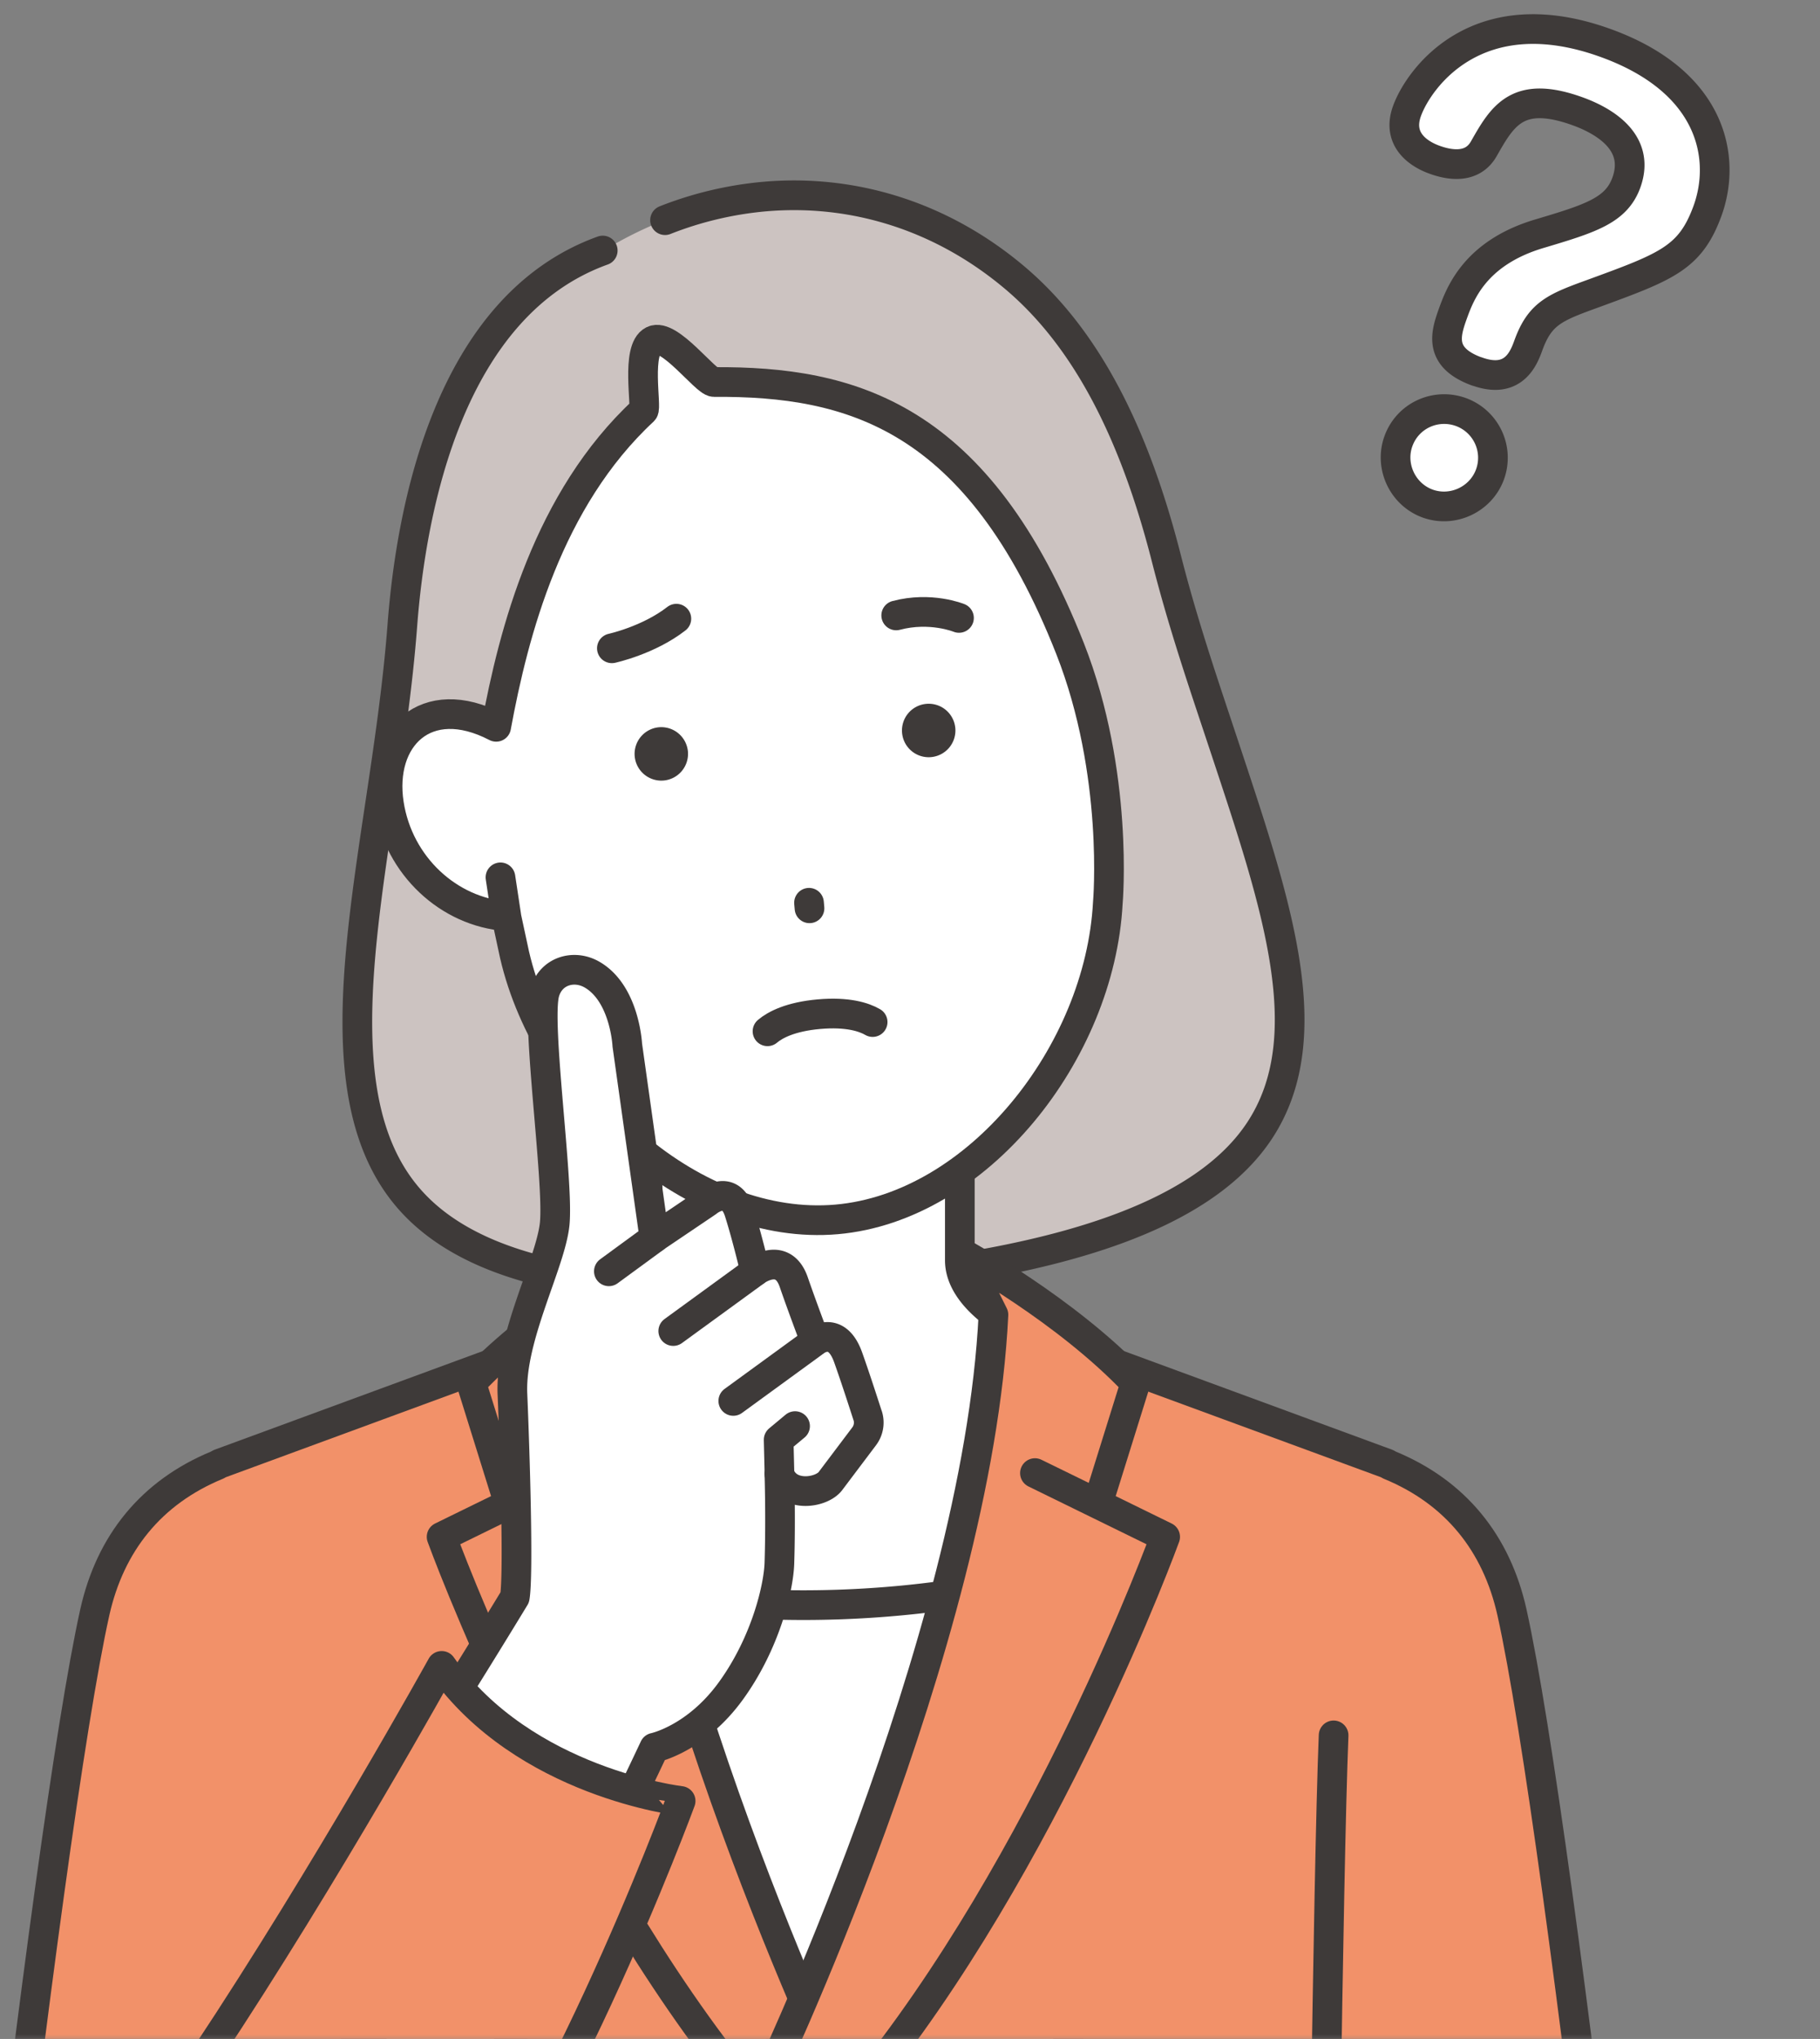
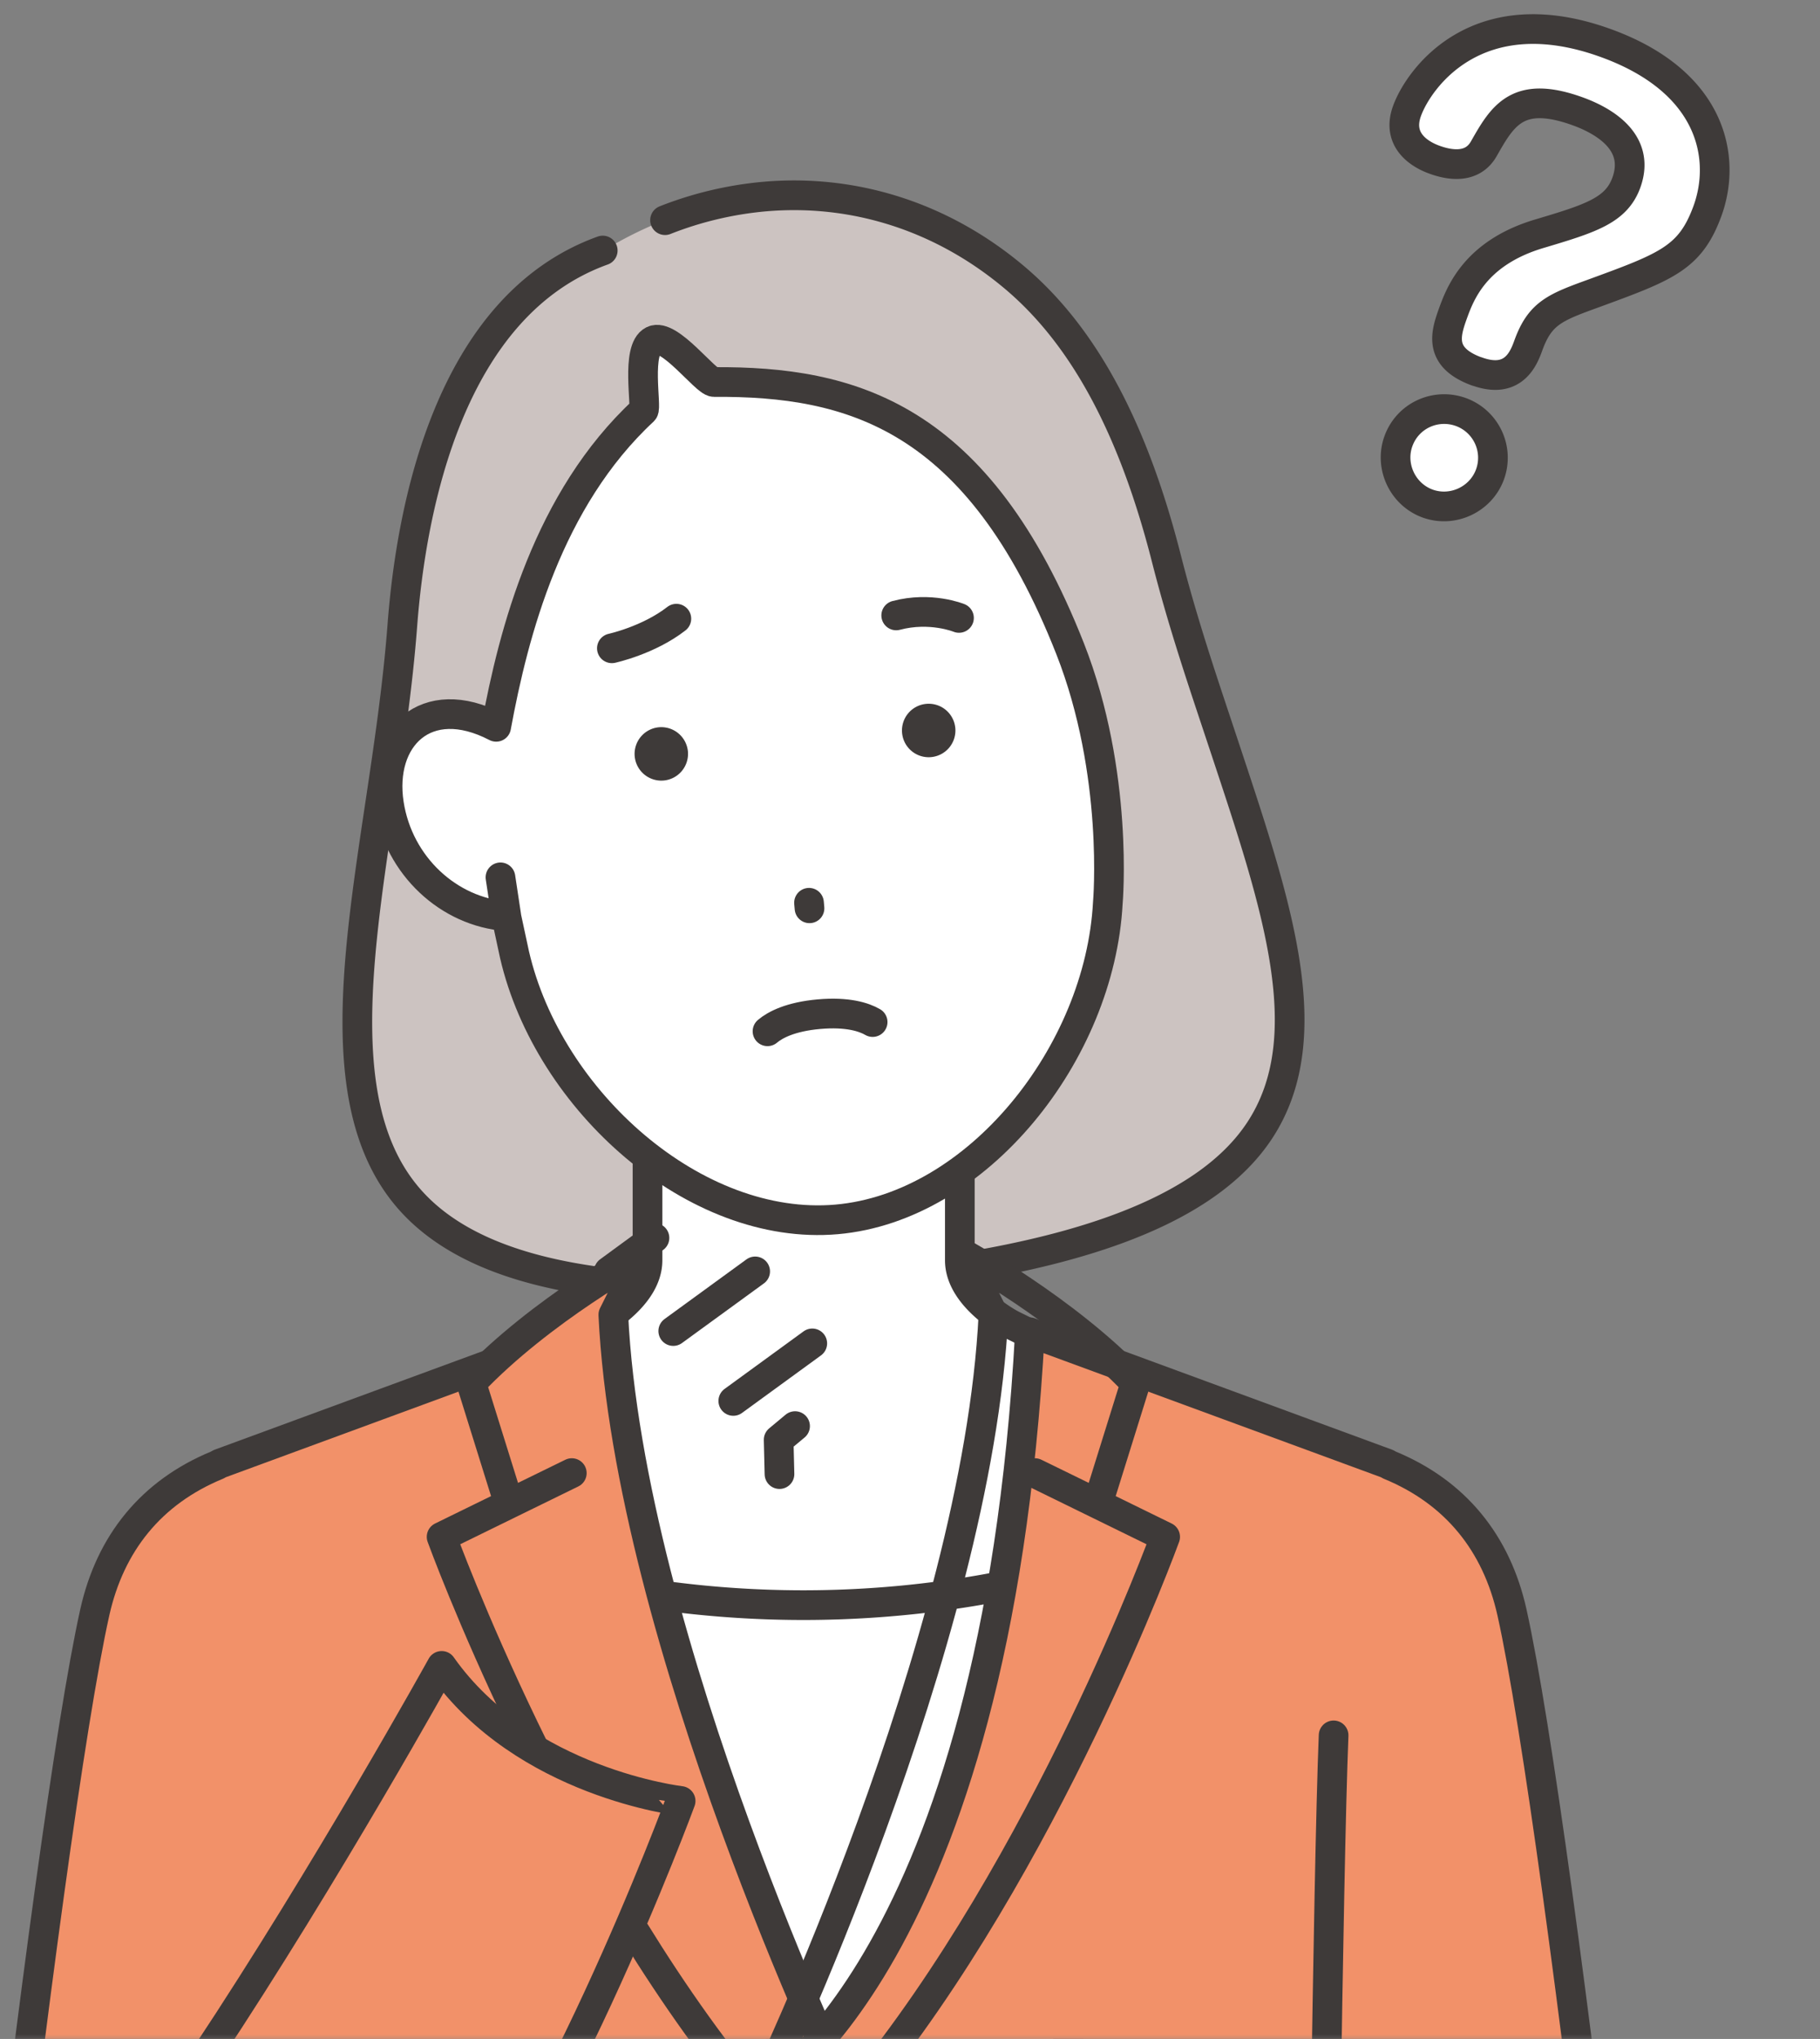
<svg xmlns="http://www.w3.org/2000/svg" width="184" height="206" viewBox="0 0 184 206" fill="none">
  <rect x="0" y="0" width="184" height="206" fill="#808080" stroke="none" />
  <g clip-path="url(#clip0_2969_20964)">
    <mask id="mask0_2969_20964" style="mask-type:luminance" maskUnits="userSpaceOnUse" x="-31" y="-17" width="217" height="224">
      <path d="M186-16.885H-31V206.32h217V-16.885z" fill="#fff" />
    </mask>
    <g mask="url(#mask0_2969_20964)">
      <path d="M149.313 37.534c-3.857-1.407-3.195-3.721-2.441-5.815.737-2.034 2.246-6.162 8.748-8.103 5.179-1.543 7.773-2.348 8.798-5.154 1.543-4.238-2.551-6.349-4.865-7.197-6.112-2.22-7.629.399-9.536 3.755-1.051 1.865-3.086 1.814-5.01 1.11-.771-.279-3.984-1.576-2.755-4.932 1.162-3.196 7.027-11.596 20.132-6.833 10.791 3.925 12.164 11.656 10.24 16.945-1.729 4.739-4.103 5.62-11.444 8.307-3.95 1.433-5.467 2-6.654 5.247-.457 1.263-1.466 4.018-5.204 2.662l-.009.008zm1.323 10.4c-.924 2.527-3.772 3.858-6.307 2.942-2.534-.924-3.865-3.78-2.95-6.306.941-2.594 3.772-3.857 6.315-2.942a4.917 4.917 0 012.942 6.307z" fill="#fff" stroke="#3E3A39" stroke-width="3" stroke-linecap="round" stroke-linejoin="round" />
      <path d="M124.078 76.306l-1.093-3.289c-1.746-5.238-3.552-10.663-5.061-16.589-3.373-13.248-8.391-22.53-15.351-28.396-7.366-6.205-16.3-8.968-25.294-8.18-5.39.475-10.799 2.212-15.91 5.256a2.56 2.56 0 01-.433.203c-15.563 5.603-19.369 26.133-20.259 37.873-.466 6.146-1.39 12.334-2.288 18.318-2.425 16.173-4.713 31.457 3.399 40.086 6.874 7.315 21.064 9.917 43.366 7.968 22.921-2.009 36.72-7.027 42.196-15.343 6.18-9.4 1.797-22.607-3.272-37.898v-.009z" fill="#CCC3C1" />
      <path d="M60.936 25.312c-15.563 5.603-19.369 26.134-20.259 37.874-.466 6.145-1.39 12.333-2.288 18.317-2.425 16.174-4.713 31.457 3.399 40.086 6.874 7.315 21.064 9.918 43.366 7.968 22.921-2.009 36.72-7.027 42.196-15.343 6.18-9.4 1.797-22.606-3.272-37.898l-1.093-3.29c-1.746-5.238-3.552-10.663-5.061-16.588-3.373-13.249-8.391-22.53-15.351-28.396-7.366-6.205-16.3-8.969-25.294-8.18a36.174 36.174 0 00-10.044 2.382" stroke="#3E3A39" stroke-width="3" stroke-linecap="round" stroke-linejoin="round" />
      <path d="M108.32 136.795a942.671 942.671 0 01-5.984-2.924c-.331-.161-5.298-2.815-5.298-6.536v-11.833H65.463v11.833c0 3.713-4.967 6.375-5.298 6.536-1.806.89-3.865 1.898-5.985 2.924l-7.264 20.191c7.671 6.934 20.174 11.469 34.339 11.469 14.164 0 26.667-4.535 34.338-11.469l-7.264-20.191h-.009z" fill="#fff" stroke="#3E3A39" stroke-width="3" stroke-linecap="round" stroke-linejoin="round" />
      <path fill-rule="evenodd" clip-rule="evenodd" d="M54.46 158.707v83.045h53.521v-83.045a105.07 105.07 0 01-53.521 0z" fill="#fff" stroke="#3E3A39" stroke-width="3" stroke-linecap="round" stroke-linejoin="round" />
      <path d="M-.408 234.461c3.585-31.176 7.518-60.463 9.994-71.576 1.56-6.968 5.696-12.113 12.358-14.859.102-.051.178-.102.28-.153l36.093-13.266c3.467 63.82 27.16 76.866 27.16 76.866v66.015c0 19.073-15.462 34.542-34.543 34.542H22.902s.61-10.511 1.56-23.047c-9.426-14.097-17.224-27.185-21.327-34.28-3.5-6.052-4.349-13.299-3.543-20.242z" fill="#F29169" stroke="#3E3A39" stroke-width="3" stroke-linecap="round" stroke-linejoin="round" />
      <path d="M85.476 216.891v-5.417s-21.878-45.655-23.471-78.637l3.077-6.171s-10.401 5.654-17.428 13.079l3.806 12.19 6.349-3.103-13.164 6.442s11.968 32.949 30.947 56.03" fill="#F29169" />
      <path d="M85.476 216.891v-5.417s-21.878-45.655-23.471-78.637l3.077-6.171s-10.401 5.654-17.428 13.079l3.806 12.19 6.349-3.103-13.164 6.442s11.968 32.949 30.947 56.03" stroke="#3E3A39" stroke-width="3" stroke-linecap="round" stroke-linejoin="round" />
      <path d="M162.849 234.461c-3.585-31.176-7.518-60.463-9.994-71.576-1.559-6.968-5.696-12.113-12.358-14.859-.102-.051-.178-.102-.28-.153l-36.093-13.266c-3.467 63.82-27.16 76.866-27.16 76.866v66.015c0 19.073 15.462 34.542 34.543 34.542h28.032s-.611-10.511-1.56-23.047c9.426-14.097 17.225-27.185 21.327-34.28 3.501-6.052 4.349-13.299 3.543-20.242z" fill="#F29169" stroke="#3E3A39" stroke-width="3" stroke-linecap="round" stroke-linejoin="round" />
-       <path d="M76.965 216.891v-5.417s21.878-45.655 23.471-78.637l-3.077-6.171s10.401 5.654 17.428 13.079l-3.806 12.19-6.349-3.103 13.164 6.442s-11.968 32.949-30.948 56.03" fill="#F29169" />
      <path d="M76.965 216.891v-5.417s21.878-45.655 23.471-78.637l-3.077-6.171s10.401 5.654 17.428 13.079l-3.806 12.19-6.349-3.103 13.164 6.442s-11.968 32.949-30.948 56.03m46.817 29.346s.593-51.401 1.161-65.32" stroke="#3E3A39" stroke-width="3" stroke-linecap="round" stroke-linejoin="round" />
      <path d="M109.847 68.22c-9.248-25.896-30.524-31.169-39.738-29.516-.848.153-2.89-4.865-4.078-4.289-.813.39.755 5.46.39 5.798-9.663 8.968-14.486 23.667-16.258 33.22-7.12-3.704-11.875 1.119-10.841 7.798.975 6.282 6.086 10.91 11.858 11.334l.84 3.899c3.433 14.8 18.292 27.981 32.558 26.735 14.266-1.246 26.608-16.809 27.422-31.982l.152-3.984-2.314-19.013h.009z" fill="#fff" />
      <path d="M51.19 92.565l-.594-3.924m-.433-15.207c-7.12-3.704-11.875 1.12-10.841 7.799.975 6.28 6.086 10.91 11.858 11.333l.84 3.9c3.433 14.799 18.292 27.98 32.558 26.734 14.266-1.246 26.617-16.809 27.422-31.982 0 0 1.161-13.045-3.815-25.684-9.299-23.582-22.166-27.023-36-26.938-.864 0-4.518-4.993-6.162-4.188-1.763.865-.61 6.748-.966 7.087-9.664 8.968-13.13 22.378-14.894 31.93" stroke="#3E3A39" stroke-width="3" stroke-linecap="round" stroke-linejoin="round" />
      <path d="M64.166 76.401a2.705 2.705 0 002.925 2.458 2.705 2.705 0 002.458-2.924 2.705 2.705 0 00-2.925-2.458 2.705 2.705 0 00-2.458 2.924z" fill="#3E3A39" />
      <path d="M68.38 62.508c-2.806 2.187-6.52 2.992-6.52 2.992" stroke="#3E3A39" stroke-width="3" stroke-linecap="round" stroke-linejoin="round" />
      <path d="M96.581 73.57a2.7 2.7 0 01-2.458 2.924 2.7 2.7 0 01-2.925-2.458 2.7 2.7 0 012.459-2.924 2.7 2.7 0 012.924 2.458z" fill="#3E3A39" />
      <path d="M90.605 62.178c3.483-.924 6.348.254 6.348.254M81.79 91.209l.05.56m.958 10.696c-2.873.254-4.433 1.076-5.204 1.729m5.204-1.729c2.873-.254 4.552.288 5.425.797" stroke="#3E3A39" stroke-width="3" stroke-linecap="round" stroke-linejoin="round" />
-       <path d="M87.721 143.041c-.466-1.441-1.288-3.984-1.983-5.925-1.187-3.297-3.315-1.61-3.315-1.61s-1.339-3.535-2.17-5.951c-1.102-3.229-3.907-1.11-3.907-1.11s-.772-3.323-1.61-5.985c-.933-2.958-3.239-1-3.239-1l-5.34 3.603-2.738-19.471s-.246-5.205-3.56-7.12c-1.814-1.051-4.154-.399-4.79 1.797-.873 3.017 1.433 19.038 1.01 23.37-.4 4-4.519 11.443-4.273 17.198.246 5.756.636 18.276.237 20.548 0 0-11.418 18.885-22.166 34.669-2.136 3.136 16.02 20.937 20.166 12.986 8.663-16.597 16.105-32.465 16.105-32.465s4.222-.873 7.748-5.747c3.535-4.874 4.823-10.469 4.9-12.893.143-4.569 0-9.019 0-9.019.864 2.5 4.373 1.907 5.212.652l3.349-4.441a2.31 2.31 0 00.364-2.103v.017z" fill="#fff" stroke="#3E3A39" stroke-width="3" stroke-linecap="round" stroke-linejoin="round" />
      <path d="M66.166 125.07l-4.611 3.374m14.792.009l-8.282 6.027m14.055 1.247l-7.985 5.814m4.67 7.392l-.085-3.467 1.661-1.382" stroke="#3E3A39" stroke-width="3" stroke-linecap="round" stroke-linejoin="round" />
      <path d="M44.653 168.309s-11.52 20.801-23.837 39.365l21.2 24.717c13.436-14.172 26.795-50.435 26.795-50.435S53 180.15 44.652 168.309z" fill="#F29169" stroke="#3E3A39" stroke-width="3" stroke-linecap="round" stroke-linejoin="round" />
    </g>
  </g>
  <defs>
    <clipPath id="clip0_2969_20964">
      <path fill="#fff" d="M0 0h184v206H0z" />
    </clipPath>
  </defs>
</svg>